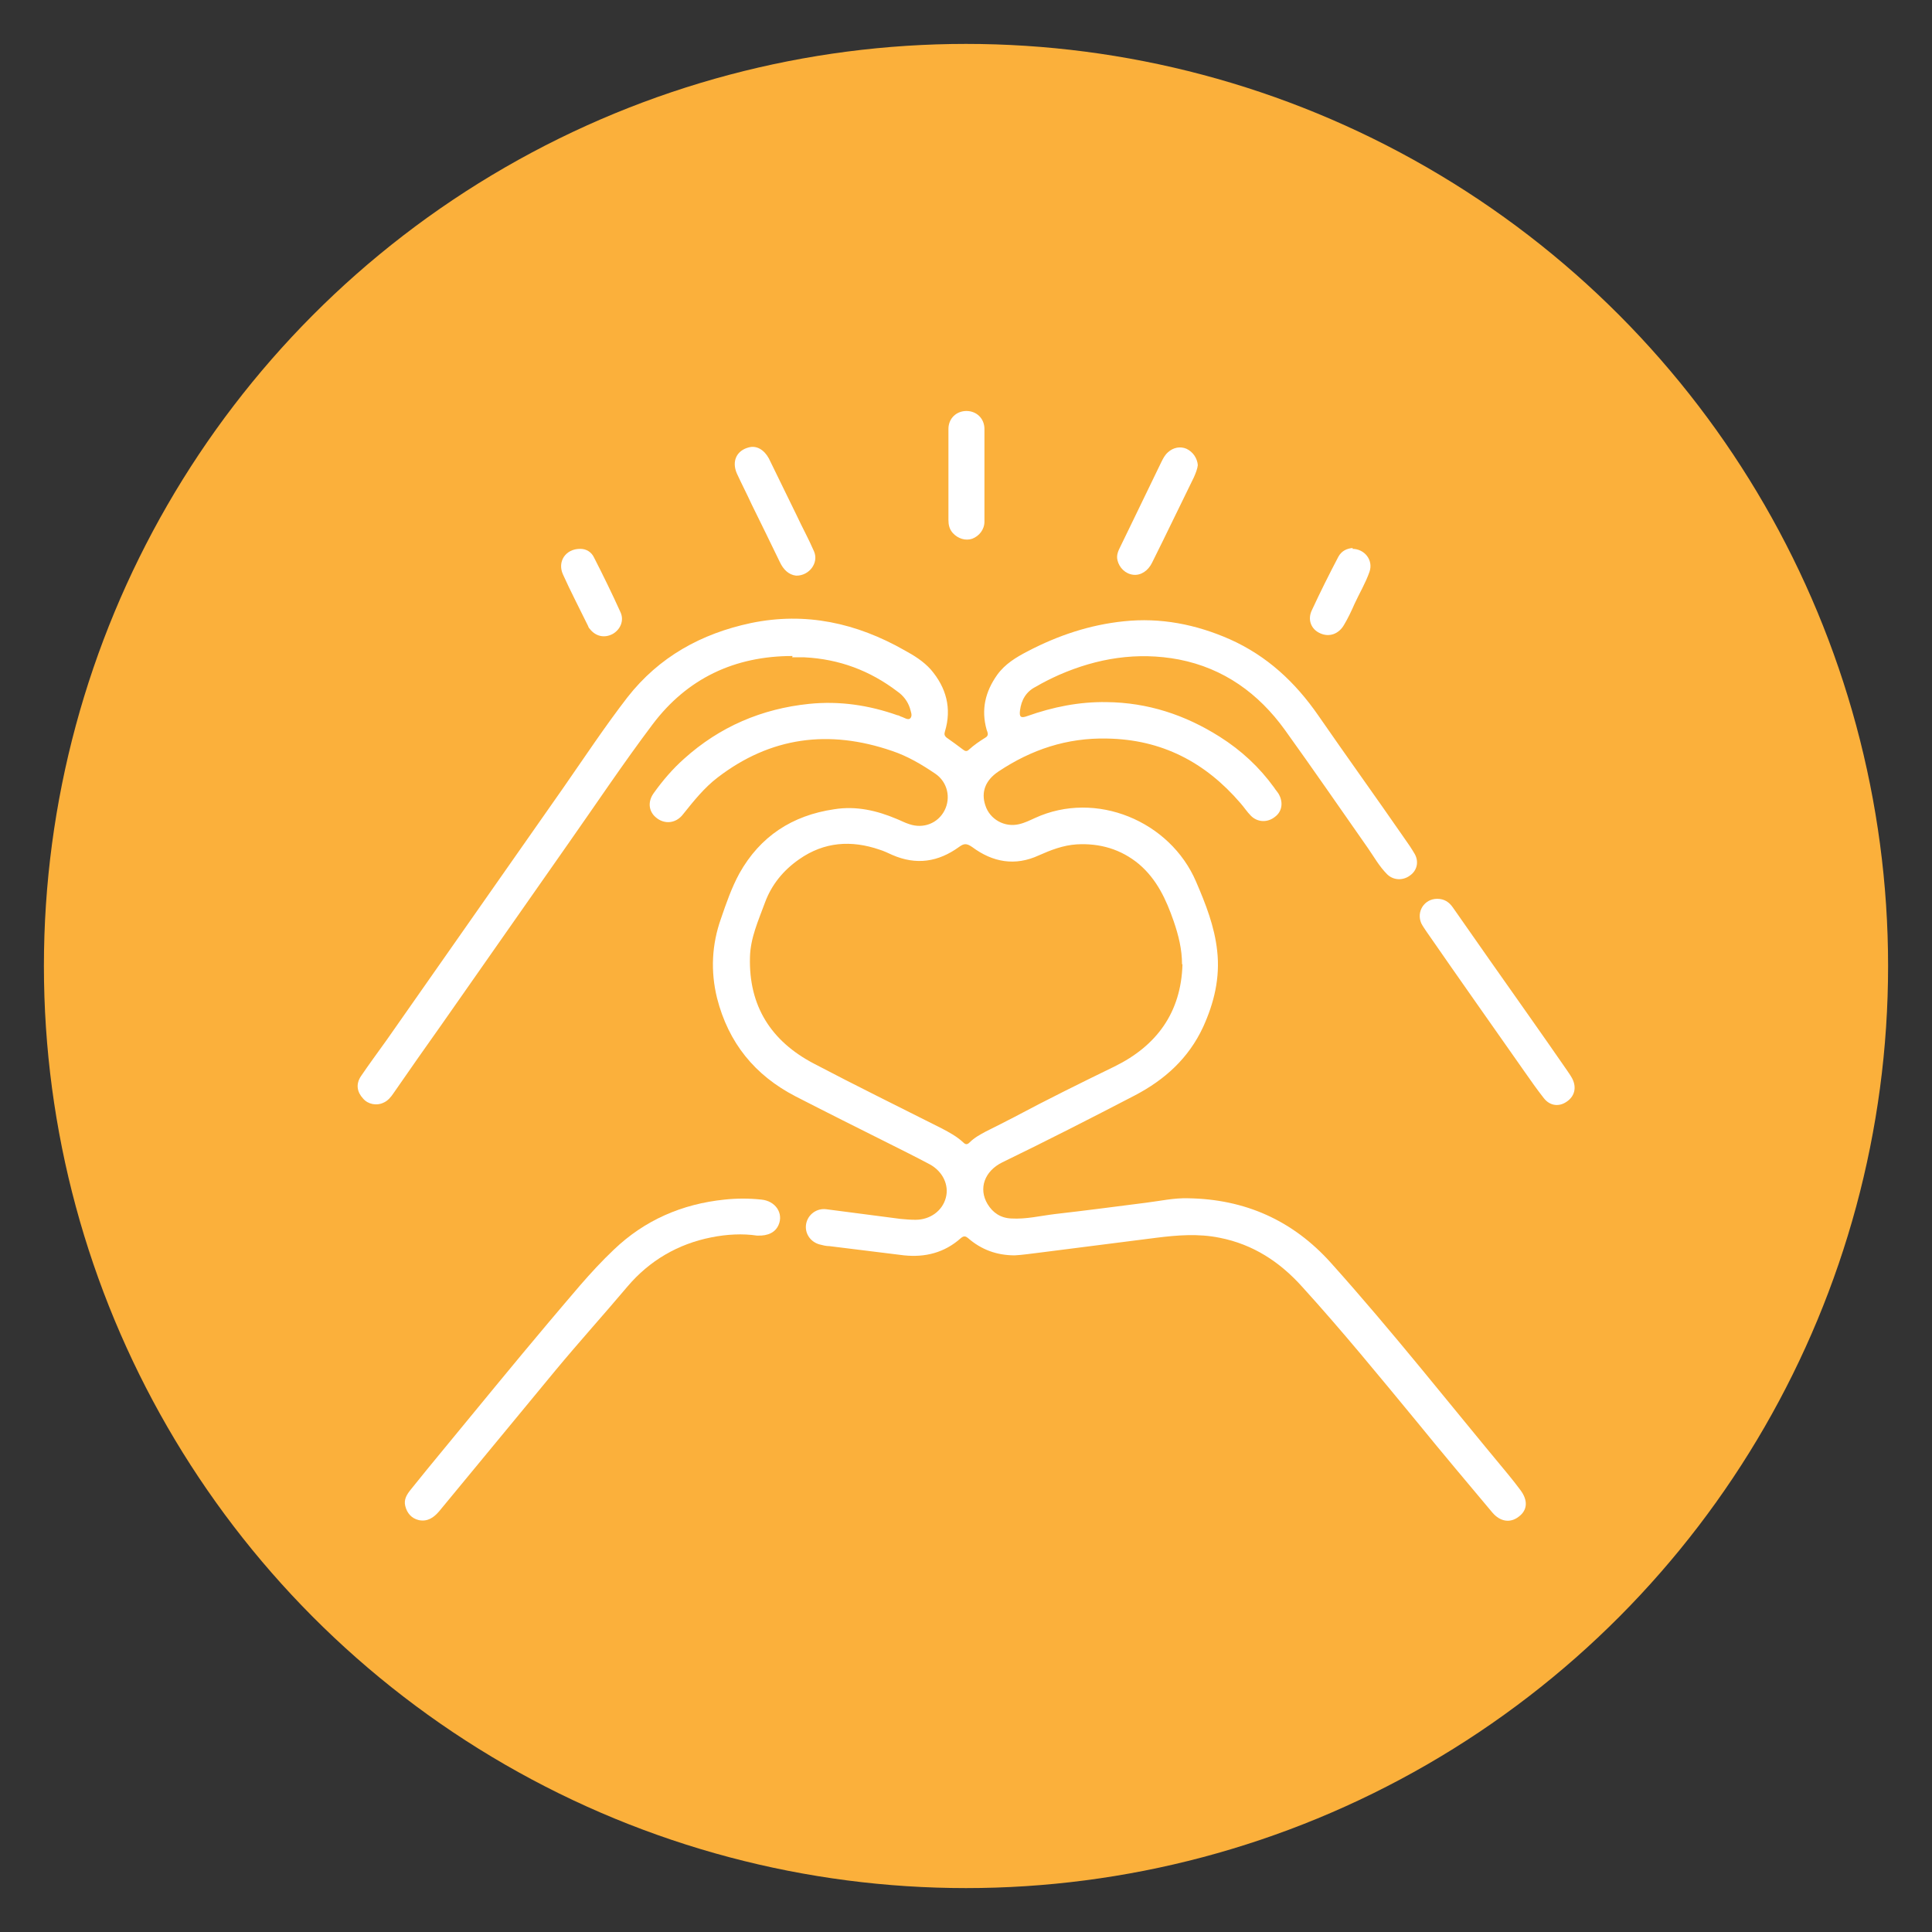
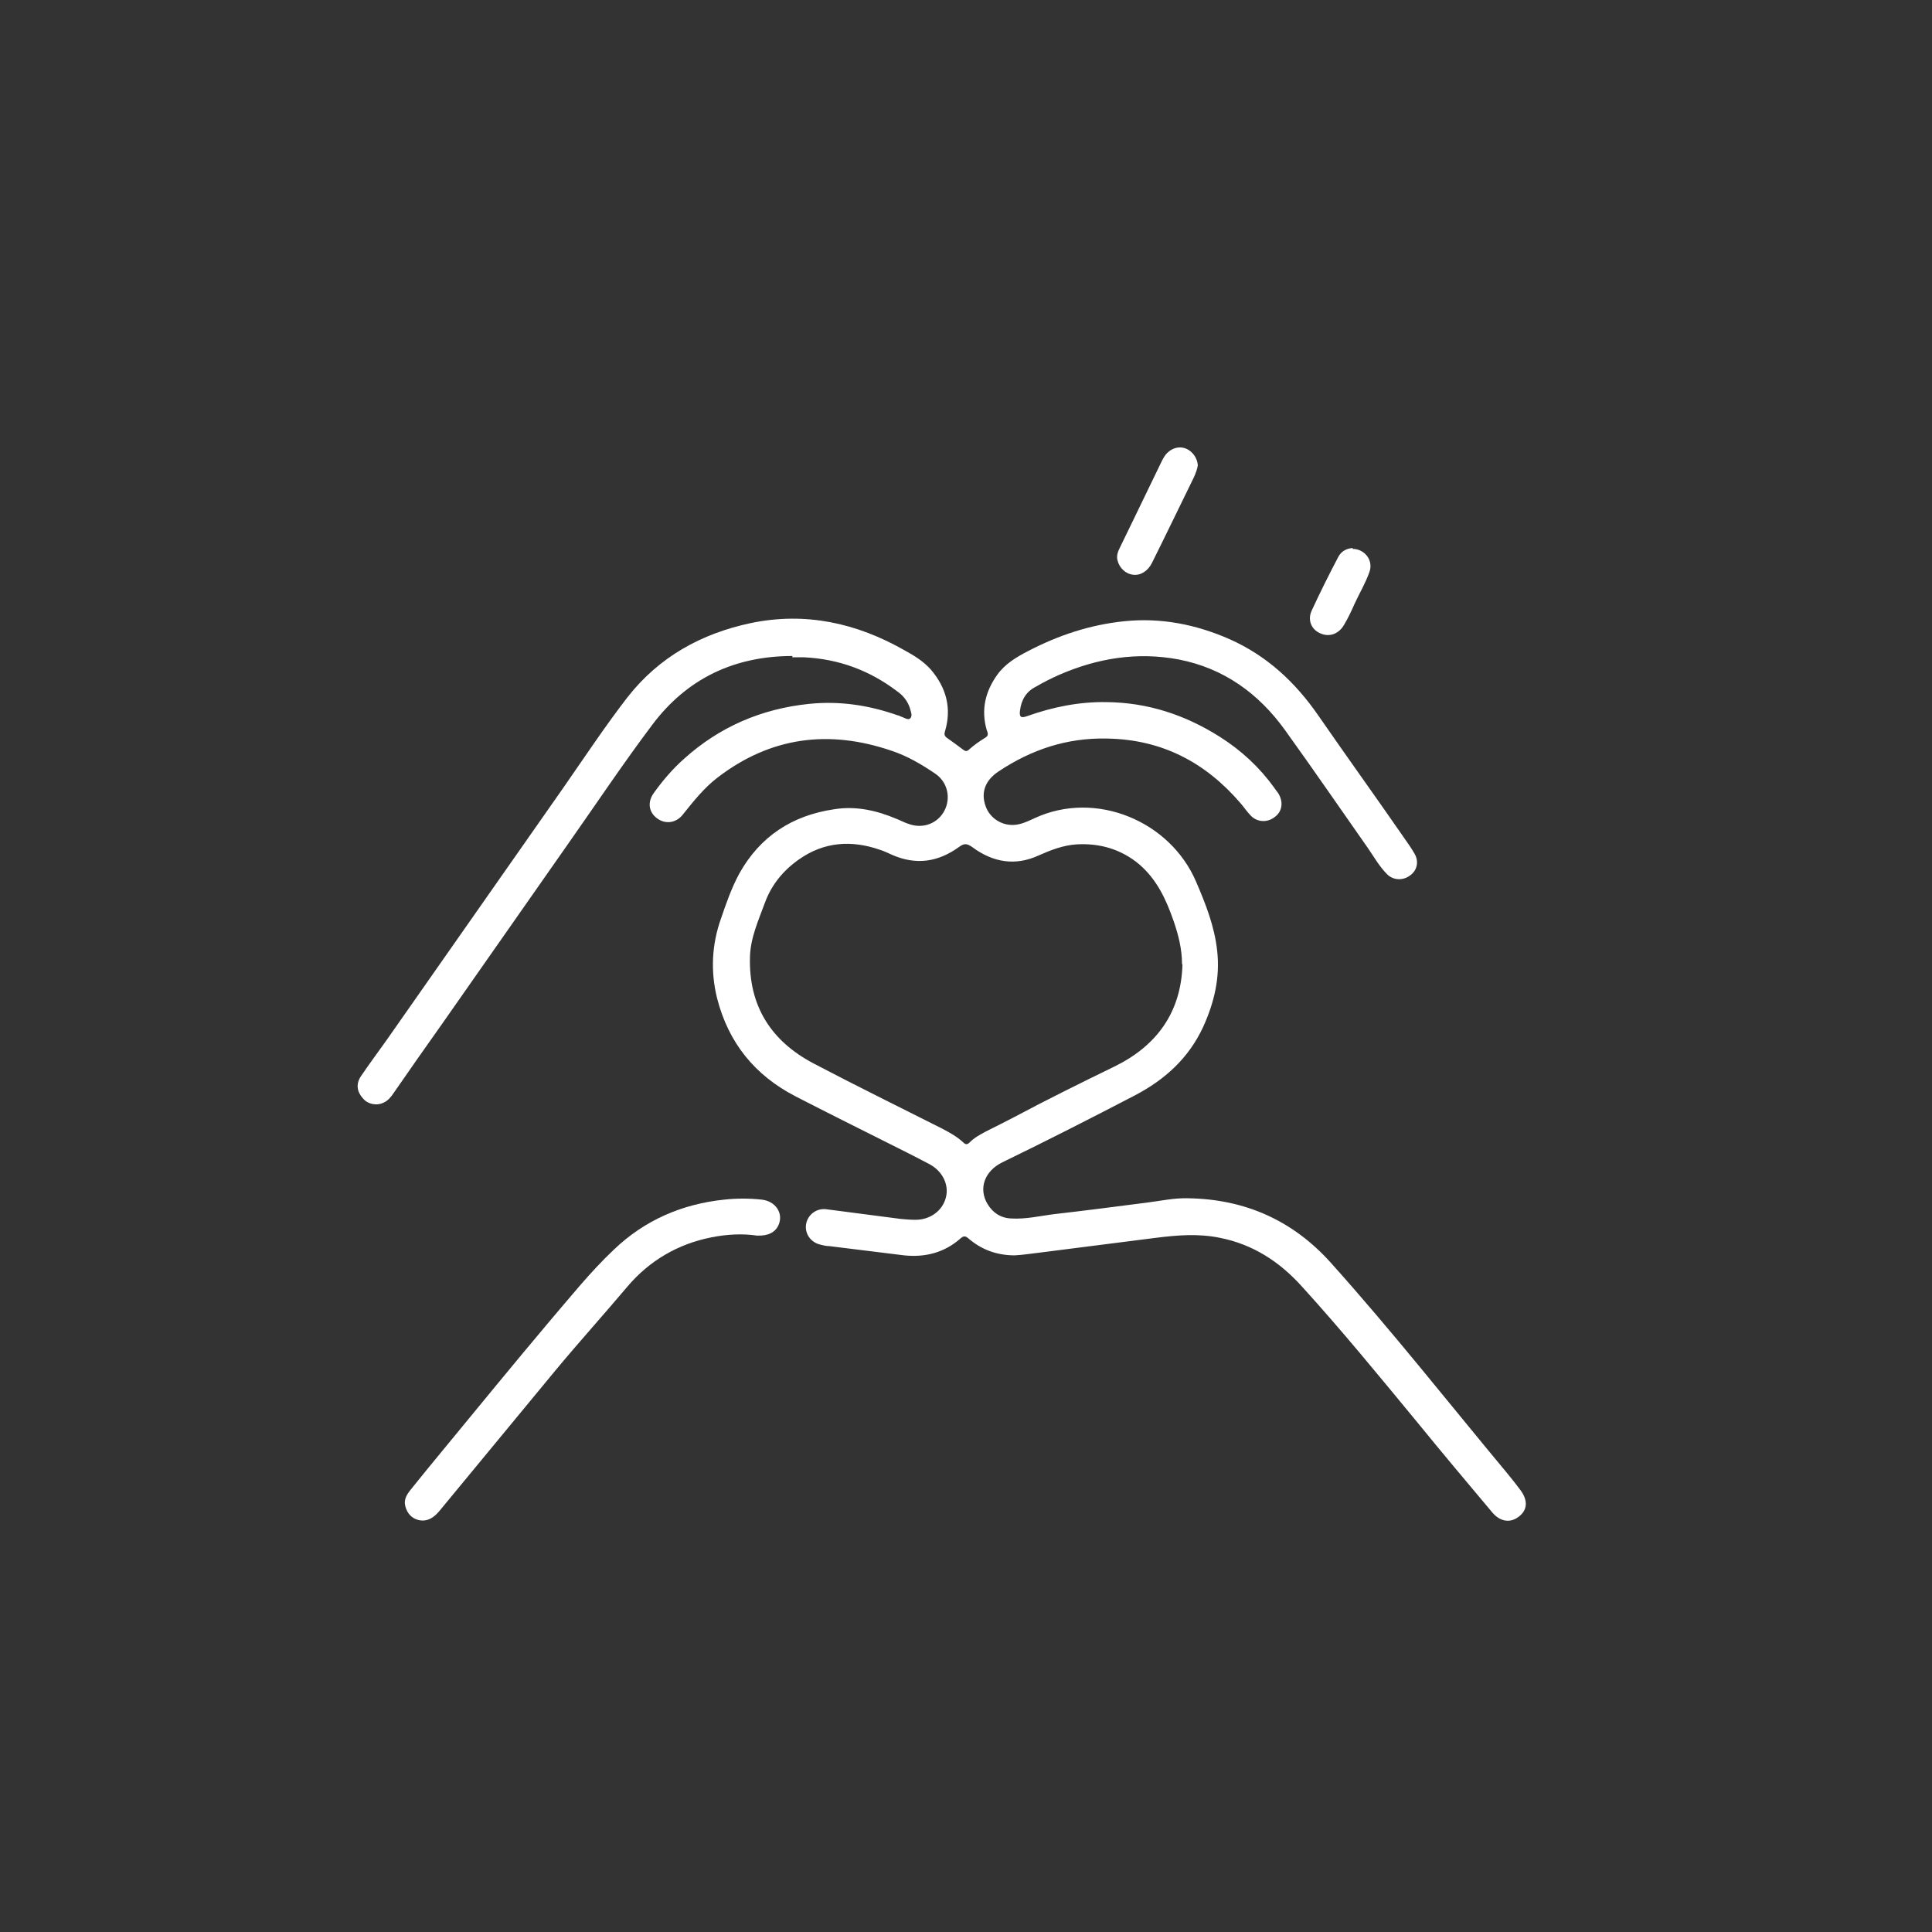
<svg xmlns="http://www.w3.org/2000/svg" id="Layer_1" data-name="Layer 1" viewBox="0 0 44 44">
  <rect x="0" y="0" width="44" height="44" fill="#333333" stroke="none" />
  <defs>
    <style>
      .cls-1 {
        fill: #fff;
      }

      .cls-1, .cls-2 {
        stroke-width: 0px;
      }

      .cls-2 {
        fill: #fbb03b;
      }
    </style>
  </defs>
-   <circle class="cls-2" cx="22" cy="22" r="21" />
  <g id="_0kpnuV" data-name="0kpnuV">
    <g>
      <path class="cls-1" d="m18.05,14.94c-1.32,0-2.4.51-3.19,1.56-.67.89-1.29,1.82-1.93,2.73-.96,1.37-1.91,2.73-2.87,4.1-.37.52-.74,1.05-1.1,1.57-.06.09-.13.17-.22.21-.16.08-.36.04-.47-.09-.14-.15-.17-.33-.05-.51.19-.28.39-.55.59-.83,1.34-1.91,2.68-3.83,4.02-5.74.48-.69.95-1.4,1.46-2.06.72-.92,1.68-1.45,2.81-1.69,1.25-.26,2.41,0,3.5.62.22.12.43.25.6.44.35.41.48.88.32,1.41-.02.06-.01.1.04.14.13.09.25.18.37.27.05.04.09.05.14,0,.11-.1.24-.19.37-.27.09-.05.05-.12.03-.18-.13-.46-.03-.87.24-1.25.18-.25.43-.4.7-.54.69-.36,1.41-.6,2.18-.68.84-.09,1.65.07,2.42.41.85.38,1.49.98,2.01,1.73.65.94,1.32,1.87,1.97,2.81.08.11.16.23.23.35.1.18.05.38-.11.49-.16.12-.38.11-.52-.03-.18-.18-.3-.4-.44-.6-.63-.9-1.25-1.8-1.89-2.69-.6-.83-1.39-1.4-2.41-1.6-.95-.18-1.86-.03-2.73.35-.18.08-.36.17-.53.27-.22.11-.33.3-.36.54-.02.15.02.18.16.13.59-.21,1.19-.33,1.81-.32.94.01,1.79.29,2.58.79.49.31.9.69,1.24,1.16.03.05.07.09.1.14.11.19.08.4-.08.52-.17.14-.4.13-.55-.02-.09-.09-.16-.2-.24-.29-.8-.93-1.79-1.45-3.04-1.47-.91-.02-1.72.25-2.47.75-.3.2-.4.47-.3.77.1.32.44.51.77.43.13-.03.25-.09.36-.14,1.39-.64,3.08.07,3.67,1.45.22.51.42,1.02.48,1.57.07.62-.07,1.19-.32,1.74-.33.71-.87,1.2-1.56,1.56-1,.52-2,1.03-3.01,1.52-.41.2-.55.6-.34.95.12.2.3.32.54.33.34.02.66-.06.99-.1.7-.08,1.39-.17,2.09-.26.32-.04.63-.11.95-.1,1.29.02,2.38.5,3.25,1.47,1.4,1.56,2.69,3.2,4.03,4.81.1.12.2.25.29.37.17.23.16.45-.04.6-.19.15-.42.12-.6-.09-.58-.69-1.16-1.38-1.73-2.08-.85-1.03-1.7-2.07-2.6-3.06-.51-.57-1.12-.97-1.88-1.12-.49-.1-.97-.06-1.45,0-.89.11-1.78.23-2.67.34-.18.02-.36.05-.55.06-.41,0-.76-.13-1.06-.39-.06-.05-.1-.06-.17,0-.37.33-.81.44-1.29.39-.57-.07-1.14-.14-1.7-.21-.08,0-.15-.02-.23-.04-.21-.06-.34-.26-.3-.47.04-.21.24-.36.46-.33.56.07,1.13.15,1.69.22.11.01.22.02.34.02.33,0,.61-.2.69-.5.08-.29-.07-.6-.36-.76-.32-.17-.64-.33-.96-.49-.7-.35-1.4-.7-2.1-1.06-.93-.48-1.53-1.22-1.79-2.24-.15-.61-.12-1.22.09-1.81.12-.35.24-.7.42-1.03.47-.84,1.2-1.32,2.16-1.46.5-.08.97.03,1.42.22.1.04.19.09.29.12.32.11.65-.02.8-.31.15-.29.07-.65-.21-.84-.31-.21-.63-.4-.99-.52-1.43-.49-2.76-.32-3.97.61-.3.23-.54.53-.78.83-.18.24-.48.24-.67.03-.12-.14-.13-.33,0-.51.2-.28.43-.55.69-.78.81-.73,1.77-1.14,2.85-1.25.69-.07,1.36.03,2.01.26.03,0,.05.02.08.03.07.02.16.09.21.04.06-.06.01-.16-.01-.24-.05-.15-.15-.28-.28-.37-.63-.48-1.33-.74-2.12-.78-.09,0-.19,0-.28,0Zm8.87,7.02c0-.34-.08-.66-.19-.98-.17-.49-.38-.95-.79-1.3-.41-.34-.89-.48-1.42-.45-.31.02-.59.13-.86.25-.54.25-1.05.16-1.52-.19-.13-.09-.19-.08-.3,0-.47.34-.97.42-1.52.18-.09-.04-.19-.09-.29-.12-.64-.22-1.26-.18-1.83.22-.36.25-.63.58-.78.99-.15.41-.33.8-.34,1.24-.03,1.11.48,1.91,1.45,2.42.97.51,1.95.99,2.92,1.48.17.09.34.18.49.32.05.05.09.05.14,0,.11-.11.24-.18.37-.25.22-.11.44-.22.65-.33.75-.4,1.52-.78,2.28-1.15.96-.47,1.52-1.23,1.55-2.33Z" />
      <path class="cls-1" d="m17.24,28.14c-.33-.05-.69-.03-1.04.04-.76.15-1.41.53-1.91,1.12-.54.64-1.1,1.26-1.64,1.91-.88,1.07-1.77,2.14-2.65,3.21-.12.14-.26.24-.46.2-.17-.04-.27-.16-.31-.32-.04-.15.04-.27.12-.37.25-.31.5-.62.75-.92.8-.97,1.59-1.94,2.4-2.9.48-.56.94-1.14,1.48-1.65.7-.67,1.55-1.04,2.52-1.14.28-.03.56-.03.84,0,.32.03.51.31.39.58-.07.16-.23.25-.48.24Z" />
-       <path class="cls-1" d="m32.73,20.47c.16,0,.27.07.36.2.28.4.56.8.84,1.2.59.84,1.18,1.67,1.76,2.51.04.06.09.13.12.19.1.2.05.4-.13.52-.17.12-.38.1-.52-.08-.15-.19-.29-.39-.43-.59-.75-1.07-1.5-2.13-2.24-3.2-.04-.06-.09-.13-.12-.19-.12-.27.07-.56.36-.56Z" />
-       <path class="cls-1" d="m18.13,13.11c-.17-.02-.29-.14-.37-.31-.21-.44-.43-.88-.64-1.31-.11-.24-.23-.47-.34-.71-.12-.28,0-.52.27-.59.18-.05.35.05.46.25.21.43.42.86.63,1.29.13.28.28.55.4.83.11.26-.11.55-.4.55Z" />
      <path class="cls-1" d="m27.28,10.59c-.01.09-.05.19-.09.28-.32.65-.63,1.3-.95,1.94-.09.19-.26.3-.43.28-.18-.02-.32-.16-.36-.33-.03-.12.02-.22.07-.32.11-.23.22-.45.33-.68.2-.41.4-.83.6-1.24.04-.08.08-.16.15-.22.12-.11.28-.14.42-.08.15.07.25.22.26.38Z" />
-       <path class="cls-1" d="m22.42,10.83c0,.35,0,.7,0,1.05,0,.18-.12.33-.28.39-.15.05-.32,0-.44-.13-.08-.09-.1-.19-.1-.3,0-.69,0-1.38,0-2.07,0-.24.18-.41.41-.41.23,0,.41.17.41.41,0,.35,0,.7,0,1.05Z" />
-       <path class="cls-1" d="m13.22,12.5c.13,0,.25.07.31.2.21.41.41.82.6,1.24.09.19,0,.4-.18.5-.19.1-.39.05-.52-.12-.02-.02-.03-.04-.04-.07-.19-.39-.39-.77-.57-1.17-.13-.29.06-.58.39-.58Z" />
      <path class="cls-1" d="m30.8,12.5c.28,0,.48.26.39.52-.09.26-.23.49-.34.73-.07.16-.15.33-.24.48-.12.21-.34.29-.55.19-.2-.09-.29-.31-.18-.53.19-.41.39-.81.6-1.21.07-.13.19-.19.33-.2Z" />
    </g>
  </g>
</svg>